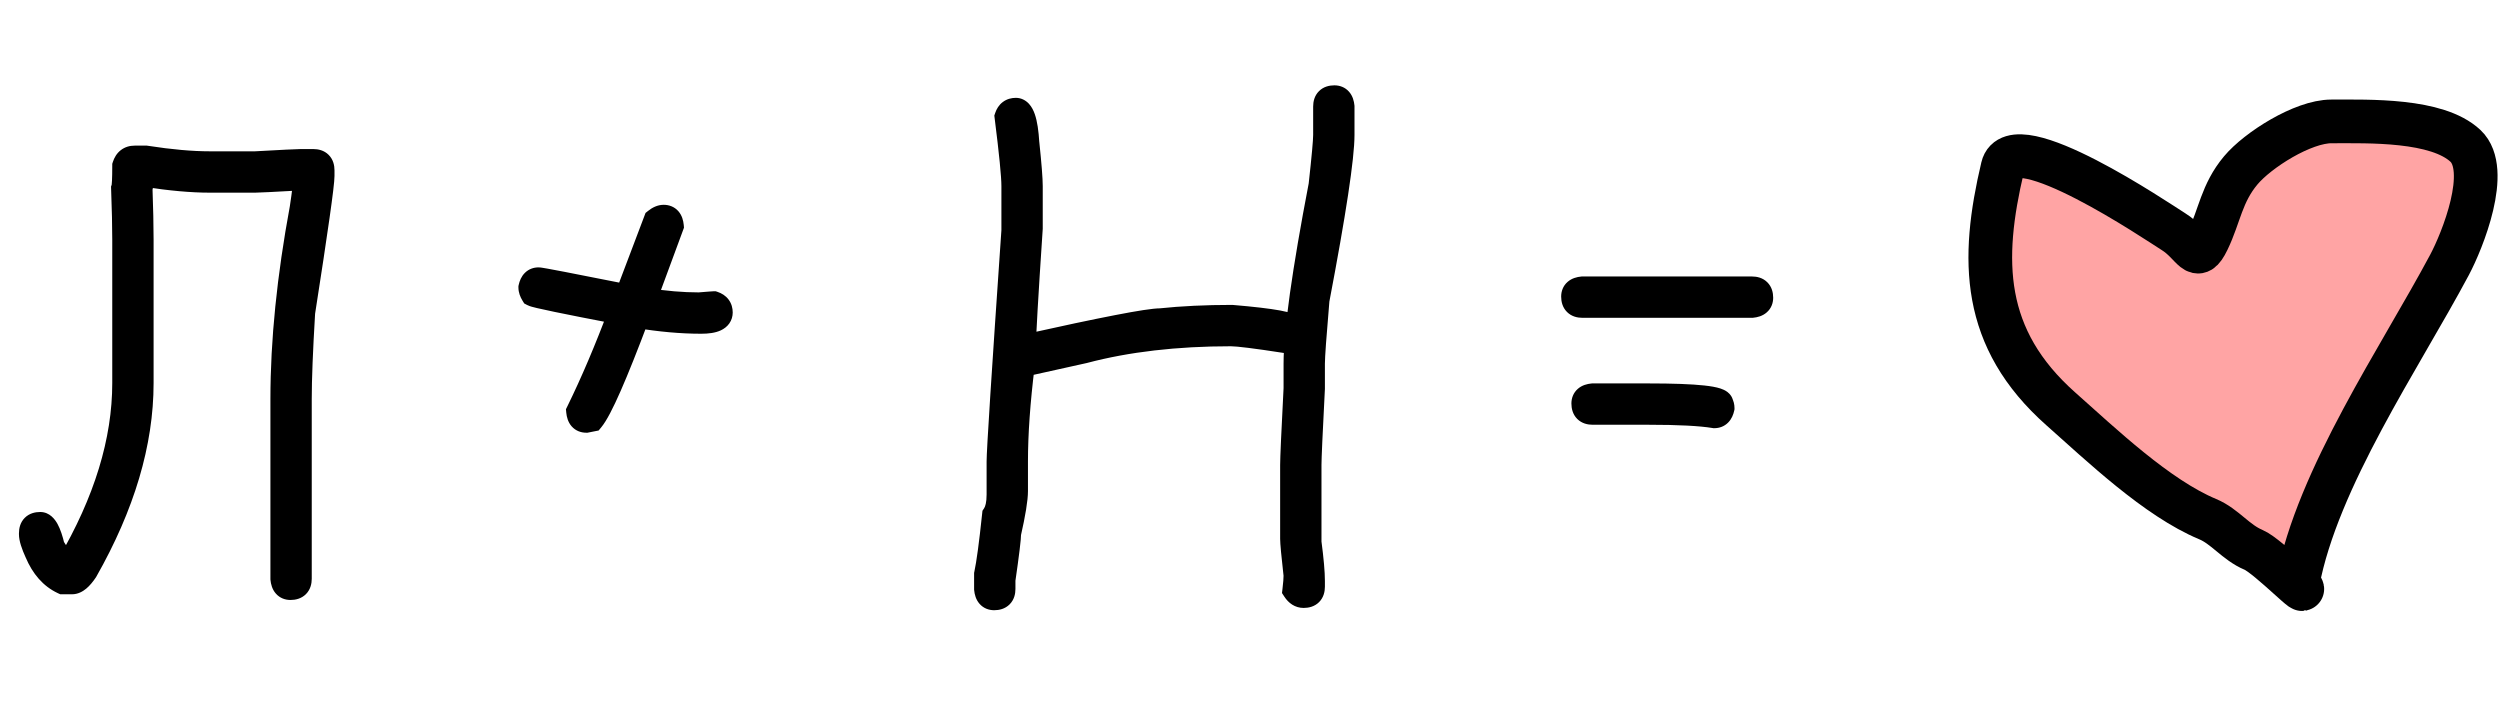
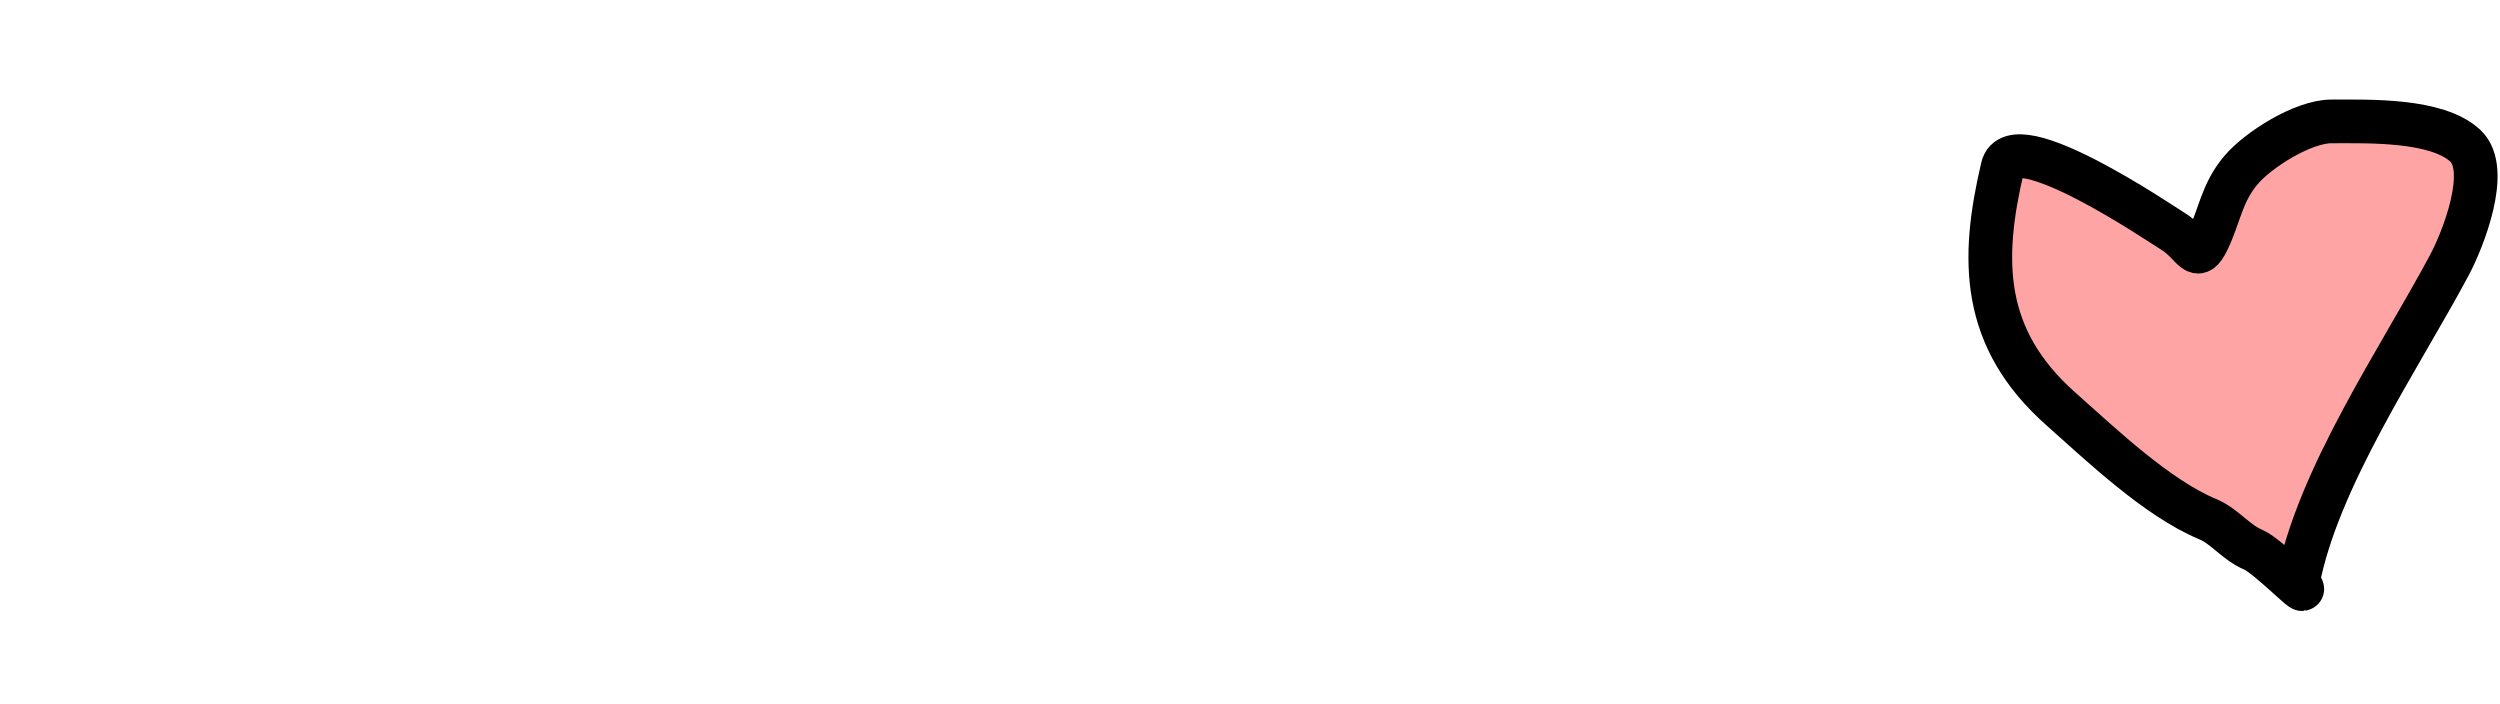
<svg xmlns="http://www.w3.org/2000/svg" width="103" height="29" viewBox="0 0 103 29" fill="none">
  <mask id="path-1-outside-1_7267_490" maskUnits="userSpaceOnUse" x="0" y="3" width="74" height="23" fill="black">
-     <rect fill="white" y="3" width="74" height="23" />
    <path d="M5.547 6.5H6.016C7.023 6.656 7.898 6.734 8.641 6.734H10.516C11.633 6.672 12.258 6.641 12.391 6.641H12.906C13.156 6.641 13.281 6.766 13.281 7.016V7.25C13.281 7.594 13.016 9.469 12.484 12.875C12.391 14.43 12.344 15.617 12.344 16.438V23.844C12.344 24.094 12.219 24.219 11.969 24.219C11.773 24.219 11.664 24.094 11.641 23.844V16.438C11.641 14.055 11.906 11.43 12.438 8.562C12.531 7.945 12.578 7.539 12.578 7.344H12.391C11.273 7.406 10.648 7.438 10.516 7.438H8.641C7.898 7.438 7.023 7.359 6.016 7.203H5.828C5.828 7.547 5.812 7.719 5.781 7.719C5.812 8.586 5.828 9.305 5.828 9.875V15.781C5.828 18.242 5.062 20.82 3.531 23.516C3.32 23.828 3.133 23.984 2.969 23.984H2.594C2.125 23.766 1.766 23.359 1.516 22.766C1.359 22.422 1.281 22.172 1.281 22.016V21.969C1.281 21.719 1.406 21.594 1.656 21.594C1.852 21.594 2.023 21.906 2.172 22.531C2.438 22.977 2.656 23.227 2.828 23.281C4.359 20.672 5.125 18.172 5.125 15.781V9.875C5.125 9.336 5.109 8.633 5.078 7.766C5.109 7.68 5.125 7.367 5.125 6.828C5.195 6.609 5.336 6.5 5.547 6.5ZM27.344 8.938C27.539 8.938 27.648 9.062 27.672 9.312L26.547 12.359H26.594C27.375 12.484 28.109 12.547 28.797 12.547C29.188 12.516 29.391 12.5 29.406 12.5C29.594 12.562 29.688 12.688 29.688 12.875C29.688 13.125 29.422 13.25 28.891 13.25C28.078 13.25 27.203 13.172 26.266 13.016C25.352 15.453 24.727 16.875 24.391 17.281L24.156 17.328C23.961 17.328 23.852 17.203 23.828 16.953C24.414 15.758 24.992 14.398 25.562 12.875C23.273 12.438 22.07 12.188 21.953 12.125C21.891 12.023 21.859 11.93 21.859 11.844C21.906 11.625 22.016 11.516 22.188 11.516C22.273 11.516 23.492 11.75 25.844 12.219V12.172L27.016 9.078C27.133 8.984 27.242 8.938 27.344 8.938ZM54.977 4.016C55.172 4.016 55.281 4.141 55.305 4.391V5.562C55.305 6.484 54.961 8.75 54.273 12.359C54.148 13.82 54.086 14.695 54.086 14.984V16.016C53.992 17.828 53.945 18.875 53.945 19.156V22.344C54.039 23.055 54.086 23.586 54.086 23.938V24.172C54.086 24.422 53.961 24.547 53.711 24.547C53.562 24.547 53.438 24.469 53.336 24.312C53.367 24.047 53.383 23.844 53.383 23.703C53.289 22.867 53.242 22.367 53.242 22.203V19.156C53.242 18.875 53.289 17.828 53.383 16.016V14.984C53.383 13.664 53.727 11.211 54.414 7.625C54.539 6.492 54.602 5.805 54.602 5.562V4.391C54.602 4.141 54.727 4.016 54.977 4.016ZM41.852 4.531C42.109 4.531 42.266 4.984 42.32 5.891C42.414 6.781 42.461 7.375 42.461 7.672V9.406C42.273 12.219 42.18 13.844 42.18 14.281H42.227C45.453 13.562 47.312 13.203 47.805 13.203C48.703 13.109 49.688 13.062 50.758 13.062C52.445 13.203 53.289 13.359 53.289 13.531C53.32 13.586 53.336 13.648 53.336 13.719C53.336 13.914 53.211 14.023 52.961 14.047C51.75 13.859 51 13.766 50.711 13.766C48.453 13.766 46.438 14 44.664 14.469L42.133 15.031C41.945 16.547 41.852 17.875 41.852 19.016V20.234C41.852 20.562 41.758 21.141 41.57 21.969C41.57 22.172 41.492 22.812 41.336 23.891V24.266C41.336 24.516 41.211 24.641 40.961 24.641C40.766 24.641 40.656 24.516 40.633 24.266V23.656C40.727 23.227 40.836 22.414 40.961 21.219C41.086 21.031 41.148 20.75 41.148 20.375V19.016C41.148 18.562 41.352 15.391 41.758 9.5V7.672C41.758 7.25 41.664 6.297 41.477 4.812C41.539 4.625 41.664 4.531 41.852 4.531ZM65.195 11.891H72.18C72.43 11.891 72.555 12.016 72.555 12.266C72.555 12.461 72.43 12.57 72.18 12.594H65.195C64.945 12.594 64.82 12.469 64.82 12.219C64.82 12.023 64.945 11.914 65.195 11.891ZM65.617 16.297H67.914C69.914 16.297 70.914 16.406 70.914 16.625C70.945 16.68 70.961 16.742 70.961 16.812C70.914 17.031 70.805 17.141 70.633 17.141C70.062 17.047 69.156 17 67.914 17H65.617C65.367 17 65.242 16.875 65.242 16.625C65.242 16.43 65.367 16.32 65.617 16.297Z" />
  </mask>
-   <path d="M5.547 6.5H6.016C7.023 6.656 7.898 6.734 8.641 6.734H10.516C11.633 6.672 12.258 6.641 12.391 6.641H12.906C13.156 6.641 13.281 6.766 13.281 7.016V7.25C13.281 7.594 13.016 9.469 12.484 12.875C12.391 14.43 12.344 15.617 12.344 16.438V23.844C12.344 24.094 12.219 24.219 11.969 24.219C11.773 24.219 11.664 24.094 11.641 23.844V16.438C11.641 14.055 11.906 11.43 12.438 8.562C12.531 7.945 12.578 7.539 12.578 7.344H12.391C11.273 7.406 10.648 7.438 10.516 7.438H8.641C7.898 7.438 7.023 7.359 6.016 7.203H5.828C5.828 7.547 5.812 7.719 5.781 7.719C5.812 8.586 5.828 9.305 5.828 9.875V15.781C5.828 18.242 5.062 20.82 3.531 23.516C3.32 23.828 3.133 23.984 2.969 23.984H2.594C2.125 23.766 1.766 23.359 1.516 22.766C1.359 22.422 1.281 22.172 1.281 22.016V21.969C1.281 21.719 1.406 21.594 1.656 21.594C1.852 21.594 2.023 21.906 2.172 22.531C2.438 22.977 2.656 23.227 2.828 23.281C4.359 20.672 5.125 18.172 5.125 15.781V9.875C5.125 9.336 5.109 8.633 5.078 7.766C5.109 7.68 5.125 7.367 5.125 6.828C5.195 6.609 5.336 6.5 5.547 6.5ZM27.344 8.938C27.539 8.938 27.648 9.062 27.672 9.312L26.547 12.359H26.594C27.375 12.484 28.109 12.547 28.797 12.547C29.188 12.516 29.391 12.5 29.406 12.5C29.594 12.562 29.688 12.688 29.688 12.875C29.688 13.125 29.422 13.25 28.891 13.25C28.078 13.25 27.203 13.172 26.266 13.016C25.352 15.453 24.727 16.875 24.391 17.281L24.156 17.328C23.961 17.328 23.852 17.203 23.828 16.953C24.414 15.758 24.992 14.398 25.562 12.875C23.273 12.438 22.07 12.188 21.953 12.125C21.891 12.023 21.859 11.93 21.859 11.844C21.906 11.625 22.016 11.516 22.188 11.516C22.273 11.516 23.492 11.75 25.844 12.219V12.172L27.016 9.078C27.133 8.984 27.242 8.938 27.344 8.938ZM54.977 4.016C55.172 4.016 55.281 4.141 55.305 4.391V5.562C55.305 6.484 54.961 8.75 54.273 12.359C54.148 13.82 54.086 14.695 54.086 14.984V16.016C53.992 17.828 53.945 18.875 53.945 19.156V22.344C54.039 23.055 54.086 23.586 54.086 23.938V24.172C54.086 24.422 53.961 24.547 53.711 24.547C53.562 24.547 53.438 24.469 53.336 24.312C53.367 24.047 53.383 23.844 53.383 23.703C53.289 22.867 53.242 22.367 53.242 22.203V19.156C53.242 18.875 53.289 17.828 53.383 16.016V14.984C53.383 13.664 53.727 11.211 54.414 7.625C54.539 6.492 54.602 5.805 54.602 5.562V4.391C54.602 4.141 54.727 4.016 54.977 4.016ZM41.852 4.531C42.109 4.531 42.266 4.984 42.32 5.891C42.414 6.781 42.461 7.375 42.461 7.672V9.406C42.273 12.219 42.18 13.844 42.18 14.281H42.227C45.453 13.562 47.312 13.203 47.805 13.203C48.703 13.109 49.688 13.062 50.758 13.062C52.445 13.203 53.289 13.359 53.289 13.531C53.32 13.586 53.336 13.648 53.336 13.719C53.336 13.914 53.211 14.023 52.961 14.047C51.75 13.859 51 13.766 50.711 13.766C48.453 13.766 46.438 14 44.664 14.469L42.133 15.031C41.945 16.547 41.852 17.875 41.852 19.016V20.234C41.852 20.562 41.758 21.141 41.57 21.969C41.57 22.172 41.492 22.812 41.336 23.891V24.266C41.336 24.516 41.211 24.641 40.961 24.641C40.766 24.641 40.656 24.516 40.633 24.266V23.656C40.727 23.227 40.836 22.414 40.961 21.219C41.086 21.031 41.148 20.75 41.148 20.375V19.016C41.148 18.562 41.352 15.391 41.758 9.5V7.672C41.758 7.25 41.664 6.297 41.477 4.812C41.539 4.625 41.664 4.531 41.852 4.531ZM65.195 11.891H72.18C72.43 11.891 72.555 12.016 72.555 12.266C72.555 12.461 72.43 12.57 72.18 12.594H65.195C64.945 12.594 64.82 12.469 64.82 12.219C64.82 12.023 64.945 11.914 65.195 11.891ZM65.617 16.297H67.914C69.914 16.297 70.914 16.406 70.914 16.625C70.945 16.68 70.961 16.742 70.961 16.812C70.914 17.031 70.805 17.141 70.633 17.141C70.062 17.047 69.156 17 67.914 17H65.617C65.367 17 65.242 16.875 65.242 16.625C65.242 16.43 65.367 16.32 65.617 16.297Z" fill="black" />
-   <path d="M6.016 6.5L6.092 6.006L6.054 6H6.016V6.5ZM10.516 6.734V7.234H10.53L10.544 7.234L10.516 6.734ZM12.484 12.875L11.99 12.798L11.987 12.821L11.985 12.845L12.484 12.875ZM11.641 23.844H11.141V23.867L11.143 23.89L11.641 23.844ZM12.438 8.562L12.929 8.654L12.931 8.646L12.932 8.638L12.438 8.562ZM12.578 7.344H13.078V6.844H12.578V7.344ZM12.391 7.344V6.844H12.377L12.363 6.845L12.391 7.344ZM6.016 7.203L6.092 6.709L6.054 6.703H6.016V7.203ZM5.828 7.203V6.703H5.328V7.203H5.828ZM5.781 7.719V7.219H5.263L5.282 7.737L5.781 7.719ZM3.531 23.516L3.946 23.795L3.956 23.779L3.966 23.763L3.531 23.516ZM2.594 23.984L2.382 24.438L2.483 24.484H2.594V23.984ZM1.516 22.766L1.977 22.572L1.971 22.559L1.516 22.766ZM2.172 22.531L1.685 22.647L1.703 22.721L1.742 22.787L2.172 22.531ZM2.828 23.281L2.677 23.758L3.057 23.879L3.259 23.534L2.828 23.281ZM5.078 7.766L4.608 7.595L4.575 7.686L4.578 7.784L5.078 7.766ZM5.125 6.828L4.649 6.675L4.625 6.75V6.828H5.125ZM5.547 6.5V7H6.016V6.5V6H5.547V6.5ZM6.016 6.5L5.939 6.994C6.964 7.153 7.865 7.234 8.641 7.234V6.734V6.234C7.932 6.234 7.083 6.16 6.092 6.006L6.016 6.5ZM8.641 6.734V7.234H10.516V6.734V6.234H8.641V6.734ZM10.516 6.734L10.544 7.234C11.672 7.17 12.276 7.141 12.391 7.141V6.641V6.141C12.24 6.141 11.594 6.173 10.488 6.235L10.516 6.734ZM12.391 6.641V7.141H12.906V6.641V6.141H12.391V6.641ZM12.906 6.641V7.141C12.954 7.141 12.898 7.152 12.834 7.088C12.77 7.024 12.781 6.968 12.781 7.016H13.281H13.781C13.781 6.814 13.73 6.57 13.541 6.381C13.352 6.191 13.108 6.141 12.906 6.141V6.641ZM13.281 7.016H12.781V7.25H13.281H13.781V7.016H13.281ZM13.281 7.25H12.781C12.781 7.377 12.723 7.886 12.587 8.844C12.455 9.778 12.256 11.096 11.99 12.798L12.484 12.875L12.978 12.952C13.244 11.248 13.444 9.925 13.577 8.984C13.707 8.067 13.781 7.467 13.781 7.25H13.281ZM12.484 12.875L11.985 12.845C11.891 14.402 11.844 15.602 11.844 16.438H12.344H12.844C12.844 15.633 12.89 14.457 12.983 12.905L12.484 12.875ZM12.344 16.438H11.844V23.844H12.344H12.844V16.438H12.344ZM12.344 23.844H11.844C11.844 23.892 11.832 23.836 11.896 23.771C11.961 23.707 12.017 23.719 11.969 23.719V24.219V24.719C12.171 24.719 12.414 24.668 12.604 24.479C12.793 24.289 12.844 24.046 12.844 23.844H12.344ZM11.969 24.219V23.719C11.973 23.719 11.996 23.72 12.028 23.733C12.062 23.747 12.093 23.769 12.117 23.796C12.158 23.843 12.145 23.868 12.138 23.797L11.641 23.844L11.143 23.89C11.16 24.07 11.213 24.282 11.364 24.454C11.53 24.645 11.755 24.719 11.969 24.719V24.219ZM11.641 23.844H12.141V16.438H11.641H11.141V23.844H11.641ZM11.641 16.438H12.141C12.141 14.091 12.402 11.497 12.929 8.654L12.438 8.562L11.946 8.471C11.41 11.362 11.141 14.018 11.141 16.438H11.641ZM12.438 8.562L12.932 8.638C13.024 8.028 13.078 7.584 13.078 7.344H12.578H12.078C12.078 7.494 12.038 7.862 11.943 8.487L12.438 8.562ZM12.578 7.344V6.844H12.391V7.344V7.844H12.578V7.344ZM12.391 7.344L12.363 6.845C11.234 6.908 10.63 6.938 10.516 6.938V7.438V7.938C10.667 7.938 11.312 7.905 12.419 7.843L12.391 7.344ZM10.516 7.438V6.938H8.641V7.438V7.938H10.516V7.438ZM8.641 7.438V6.938C7.932 6.938 7.083 6.863 6.092 6.709L6.016 7.203L5.939 7.697C6.964 7.856 7.865 7.938 8.641 7.938V7.438ZM6.016 7.203V6.703H5.828V7.203V7.703H6.016V7.203ZM5.828 7.203H5.328C5.328 7.372 5.324 7.482 5.318 7.545C5.315 7.58 5.313 7.577 5.319 7.555C5.321 7.548 5.334 7.499 5.37 7.442C5.399 7.397 5.527 7.219 5.781 7.219V7.719V8.219C6.043 8.219 6.178 8.035 6.214 7.979C6.257 7.911 6.276 7.847 6.284 7.818C6.302 7.753 6.31 7.686 6.314 7.635C6.324 7.526 6.328 7.378 6.328 7.203H5.828ZM5.781 7.719L5.282 7.737C5.313 8.601 5.328 9.313 5.328 9.875H5.828H6.328C6.328 9.296 6.312 8.571 6.281 7.701L5.781 7.719ZM5.828 9.875H5.328V15.781H5.828H6.328V9.875H5.828ZM5.828 15.781H5.328C5.328 18.136 4.596 20.629 3.097 23.269L3.531 23.516L3.966 23.763C5.529 21.011 6.328 18.349 6.328 15.781H5.828ZM3.531 23.516L3.117 23.236C3.025 23.372 2.956 23.447 2.912 23.483C2.866 23.522 2.889 23.484 2.969 23.484V23.984V24.484C3.213 24.484 3.411 24.369 3.553 24.251C3.697 24.131 3.827 23.972 3.946 23.795L3.531 23.516ZM2.969 23.984V23.484H2.594V23.984V24.484H2.969V23.984ZM2.594 23.984L2.805 23.531C2.475 23.377 2.191 23.08 1.976 22.572L1.516 22.766L1.055 22.96C1.341 23.639 1.775 24.154 2.382 24.438L2.594 23.984ZM1.516 22.766L1.971 22.559C1.898 22.398 1.848 22.27 1.817 22.171C1.802 22.122 1.792 22.084 1.787 22.056C1.781 22.027 1.781 22.015 1.781 22.016H1.281H0.781C0.781 22.292 0.905 22.631 1.06 22.973L1.516 22.766ZM1.281 22.016H1.781V21.969H1.281H0.781V22.016H1.281ZM1.281 21.969H1.781C1.781 21.921 1.793 21.977 1.729 22.041C1.664 22.105 1.608 22.094 1.656 22.094V21.594V21.094C1.454 21.094 1.211 21.145 1.021 21.334C0.832 21.523 0.781 21.767 0.781 21.969H1.281ZM1.656 21.594V22.094C1.56 22.094 1.497 22.052 1.474 22.033C1.457 22.019 1.467 22.021 1.494 22.069C1.547 22.166 1.615 22.349 1.685 22.647L2.172 22.531L2.658 22.416C2.581 22.088 2.488 21.802 2.37 21.587C2.269 21.404 2.049 21.094 1.656 21.094V21.594ZM2.172 22.531L1.742 22.787C1.883 23.023 2.022 23.225 2.159 23.382C2.285 23.526 2.457 23.688 2.677 23.758L2.828 23.281L2.98 22.805C3.027 22.82 3.004 22.829 2.911 22.724C2.83 22.63 2.726 22.485 2.601 22.275L2.172 22.531ZM2.828 23.281L3.259 23.534C4.824 20.868 5.625 18.282 5.625 15.781H5.125H4.625C4.625 18.062 3.895 20.476 2.397 23.028L2.828 23.281ZM5.125 15.781H5.625V9.875H5.125H4.625V15.781H5.125ZM5.125 9.875H5.625C5.625 9.327 5.609 8.618 5.578 7.748L5.078 7.766L4.578 7.784C4.61 8.648 4.625 9.344 4.625 9.875H5.125ZM5.078 7.766L5.548 7.936C5.577 7.856 5.589 7.771 5.595 7.717C5.603 7.652 5.608 7.576 5.613 7.492C5.621 7.323 5.625 7.101 5.625 6.828H5.125H4.625C4.625 7.094 4.621 7.298 4.614 7.442C4.61 7.514 4.606 7.566 4.602 7.6C4.597 7.646 4.595 7.632 4.608 7.595L5.078 7.766ZM5.125 6.828L5.601 6.981C5.614 6.94 5.619 6.954 5.59 6.977C5.576 6.987 5.562 6.994 5.55 6.998C5.54 7.001 5.537 7 5.547 7V6.5V6C5.351 6 5.15 6.052 4.976 6.187C4.806 6.319 4.706 6.498 4.649 6.675L5.125 6.828ZM27.672 9.312L28.141 9.486L28.18 9.379L28.17 9.266L27.672 9.312ZM26.547 12.359L26.078 12.186L25.829 12.859H26.547V12.359ZM26.594 12.359L26.673 11.866L26.634 11.859H26.594V12.359ZM28.797 12.547V13.047H28.817L28.837 13.045L28.797 12.547ZM29.406 12.5L29.564 12.026L29.487 12H29.406V12.5ZM26.266 13.016L26.348 12.522L25.942 12.455L25.797 12.84L26.266 13.016ZM24.391 17.281L24.489 17.771L24.663 17.737L24.776 17.6L24.391 17.281ZM24.156 17.328V17.828H24.206L24.254 17.818L24.156 17.328ZM23.828 16.953L23.379 16.733L23.317 16.86L23.33 17L23.828 16.953ZM25.562 12.875L26.031 13.05L26.239 12.495L25.656 12.384L25.562 12.875ZM21.953 12.125L21.527 12.387L21.598 12.502L21.718 12.566L21.953 12.125ZM21.859 11.844L21.37 11.739L21.359 11.791V11.844H21.859ZM25.844 12.219L25.746 12.709L26.344 12.828V12.219H25.844ZM25.844 12.172L25.376 11.995L25.344 12.08V12.172H25.844ZM27.016 9.078L26.703 8.688L26.596 8.773L26.548 8.901L27.016 9.078ZM27.344 8.938V9.438C27.339 9.438 27.317 9.437 27.284 9.424C27.25 9.409 27.219 9.387 27.196 9.361C27.154 9.313 27.167 9.288 27.174 9.359L27.672 9.312L28.17 9.266C28.153 9.087 28.1 8.875 27.949 8.702C27.782 8.512 27.558 8.438 27.344 8.438V8.938ZM27.672 9.312L27.203 9.139L26.078 12.186L26.547 12.359L27.016 12.533L28.141 9.486L27.672 9.312ZM26.547 12.359V12.859H26.594V12.359V11.859H26.547V12.359ZM26.594 12.359L26.515 12.853C27.318 12.982 28.079 13.047 28.797 13.047V12.547V12.047C28.139 12.047 27.432 11.987 26.673 11.866L26.594 12.359ZM28.797 12.547L28.837 13.045C29.032 13.03 29.18 13.018 29.28 13.01C29.331 13.006 29.369 13.004 29.395 13.002C29.408 13.001 29.417 13 29.423 13C29.436 12.999 29.424 13 29.406 13V12.5V12C29.373 12 29.287 12.007 29.204 12.013C29.102 12.021 28.953 12.033 28.757 12.049L28.797 12.547ZM29.406 12.5L29.248 12.974C29.271 12.982 29.246 12.979 29.217 12.941C29.204 12.923 29.195 12.905 29.191 12.89C29.187 12.876 29.188 12.87 29.188 12.875H29.688H30.188C30.188 12.695 30.141 12.506 30.017 12.341C29.895 12.178 29.729 12.081 29.564 12.026L29.406 12.5ZM29.688 12.875H29.188C29.188 12.844 29.198 12.795 29.23 12.75C29.258 12.71 29.285 12.699 29.275 12.704C29.265 12.709 29.231 12.722 29.162 12.733C29.094 12.743 29.005 12.75 28.891 12.75V13.25V13.75C29.18 13.75 29.468 13.719 29.701 13.609C29.824 13.551 29.951 13.462 30.046 13.328C30.144 13.189 30.188 13.031 30.188 12.875H29.688ZM28.891 13.25V12.75C28.11 12.75 27.263 12.675 26.348 12.522L26.266 13.016L26.183 13.509C27.144 13.669 28.046 13.75 28.891 13.75V13.25ZM26.266 13.016L25.797 12.84C25.342 14.055 24.961 15.01 24.654 15.709C24.337 16.43 24.122 16.822 24.005 16.963L24.391 17.281L24.776 17.6C24.995 17.334 25.261 16.812 25.569 16.111C25.887 15.388 26.275 14.414 26.734 13.191L26.266 13.016ZM24.391 17.281L24.293 16.791L24.058 16.838L24.156 17.328L24.254 17.818L24.489 17.771L24.391 17.281ZM24.156 17.328V16.828C24.161 16.828 24.183 16.829 24.216 16.842C24.25 16.856 24.281 16.879 24.304 16.905C24.346 16.953 24.333 16.977 24.326 16.907L23.828 16.953L23.33 17C23.347 17.179 23.4 17.391 23.551 17.564C23.718 17.754 23.942 17.828 24.156 17.828V17.328ZM23.828 16.953L24.277 17.173C24.872 15.96 25.456 14.586 26.031 13.05L25.562 12.875L25.094 12.7C24.528 14.211 23.957 15.555 23.379 16.733L23.828 16.953ZM25.562 12.875L25.656 12.384C24.513 12.165 23.643 11.994 23.045 11.87C22.746 11.808 22.518 11.758 22.36 11.72C22.28 11.702 22.222 11.687 22.183 11.676C22.125 11.66 22.147 11.662 22.188 11.684L21.953 12.125L21.718 12.566C21.788 12.604 21.873 12.627 21.913 12.639C21.971 12.655 22.044 12.673 22.13 12.694C22.301 12.734 22.539 12.786 22.842 12.849C23.447 12.975 24.323 13.147 25.469 13.366L25.562 12.875ZM21.953 12.125L22.379 11.863C22.364 11.838 22.358 11.824 22.357 11.82C22.356 11.817 22.359 11.826 22.359 11.844H21.859H21.359C21.359 12.051 21.434 12.236 21.527 12.387L21.953 12.125ZM21.859 11.844L22.348 11.948C22.36 11.893 22.368 11.914 22.33 11.951C22.31 11.972 22.283 11.99 22.252 12.002C22.221 12.014 22.198 12.016 22.188 12.016V11.516V11.016C21.985 11.016 21.782 11.085 21.623 11.244C21.476 11.391 21.406 11.575 21.37 11.739L21.859 11.844ZM22.188 11.516V12.016C22.149 12.016 22.131 12.01 22.194 12.02C22.236 12.027 22.296 12.037 22.376 12.052C22.536 12.08 22.767 12.124 23.072 12.182C23.679 12.299 24.57 12.475 25.746 12.709L25.844 12.219L25.942 11.728C24.765 11.494 23.872 11.318 23.26 11.2C22.955 11.142 22.719 11.097 22.553 11.067C22.47 11.053 22.402 11.041 22.351 11.033C22.322 11.028 22.247 11.016 22.188 11.016V11.516ZM25.844 12.219H26.344V12.172H25.844H25.344V12.219H25.844ZM25.844 12.172L26.311 12.349L27.483 9.255L27.016 9.078L26.548 8.901L25.376 11.995L25.844 12.172ZM27.016 9.078L27.328 9.469C27.36 9.443 27.378 9.434 27.383 9.432C27.386 9.431 27.371 9.438 27.344 9.438V8.938V8.438C27.086 8.438 26.868 8.556 26.703 8.688L27.016 9.078ZM55.305 4.391H55.805V4.367L55.803 4.344L55.305 4.391ZM54.273 12.359L53.782 12.266L53.778 12.291L53.775 12.317L54.273 12.359ZM54.086 16.016L54.585 16.041L54.586 16.029V16.016H54.086ZM53.945 22.344H53.445V22.377L53.45 22.409L53.945 22.344ZM53.336 24.312L52.839 24.254L52.818 24.433L52.917 24.585L53.336 24.312ZM53.383 23.703H53.883V23.675L53.88 23.647L53.383 23.703ZM53.383 16.016L53.882 16.041L53.883 16.029V16.016H53.383ZM54.414 7.625L54.905 7.719L54.909 7.7L54.911 7.68L54.414 7.625ZM42.32 5.891L41.821 5.921L41.822 5.932L41.823 5.943L42.32 5.891ZM42.461 9.406L42.96 9.44L42.961 9.423V9.406H42.461ZM42.18 14.281H41.68V14.781H42.18V14.281ZM42.227 14.281V14.781H42.282L42.335 14.769L42.227 14.281ZM47.805 13.203V13.703H47.831L47.857 13.7L47.805 13.203ZM50.758 13.062L50.799 12.564L50.779 12.562H50.758V13.062ZM53.289 13.531H52.789V13.664L52.855 13.779L53.289 13.531ZM52.961 14.047L52.884 14.541L52.946 14.55L53.008 14.545L52.961 14.047ZM44.664 14.469L44.773 14.957L44.782 14.955L44.792 14.952L44.664 14.469ZM42.133 15.031L42.024 14.543L41.68 14.62L41.637 14.97L42.133 15.031ZM41.57 21.969L41.083 21.858L41.07 21.913V21.969H41.57ZM41.336 23.891L40.841 23.819L40.836 23.855V23.891H41.336ZM40.633 24.266H40.133V24.289L40.135 24.312L40.633 24.266ZM40.633 23.656L40.144 23.55L40.133 23.602V23.656H40.633ZM40.961 21.219L40.545 20.941L40.477 21.044L40.464 21.167L40.961 21.219ZM41.758 9.5L42.257 9.534L42.258 9.517V9.5H41.758ZM41.477 4.812L41.002 4.654L40.966 4.762L40.98 4.875L41.477 4.812ZM54.977 4.016V4.516C54.972 4.516 54.949 4.515 54.917 4.502C54.883 4.488 54.852 4.465 54.829 4.439C54.787 4.391 54.8 4.366 54.807 4.437L55.305 4.391L55.803 4.344C55.786 4.165 55.733 3.953 55.581 3.78C55.415 3.59 55.191 3.516 54.977 3.516V4.016ZM55.305 4.391H54.805V5.562H55.305H55.805V4.391H55.305ZM55.305 5.562H54.805C54.805 6.426 54.473 8.639 53.782 12.266L54.273 12.359L54.765 12.453C55.449 8.861 55.805 6.542 55.805 5.562H55.305ZM54.273 12.359L53.775 12.317C53.651 13.767 53.586 14.668 53.586 14.984H54.086H54.586C54.586 14.722 54.646 13.874 54.772 12.402L54.273 12.359ZM54.086 14.984H53.586V16.016H54.086H54.586V14.984H54.086ZM54.086 16.016L53.587 15.99C53.493 17.794 53.445 18.858 53.445 19.156H53.945H54.445C54.445 18.892 54.491 17.863 54.585 16.041L54.086 16.016ZM53.945 19.156H53.445V22.344H53.945H54.445V19.156H53.945ZM53.945 22.344L53.45 22.409C53.543 23.116 53.586 23.62 53.586 23.938H54.086H54.586C54.586 23.552 54.535 22.994 54.441 22.278L53.945 22.344ZM54.086 23.938H53.586V24.172H54.086H54.586V23.938H54.086ZM54.086 24.172H53.586C53.586 24.22 53.574 24.164 53.639 24.1C53.703 24.035 53.759 24.047 53.711 24.047V24.547V25.047C53.913 25.047 54.156 24.996 54.346 24.807C54.535 24.617 54.586 24.374 54.586 24.172H54.086ZM53.711 24.547V24.047C53.718 24.047 53.729 24.048 53.741 24.052C53.754 24.055 53.764 24.06 53.771 24.064C53.784 24.073 53.776 24.073 53.755 24.04L53.336 24.312L52.917 24.585C53.084 24.842 53.349 25.047 53.711 25.047V24.547ZM53.336 24.312L53.833 24.371C53.864 24.1 53.883 23.873 53.883 23.703H53.383H52.883C52.883 23.814 52.87 23.994 52.839 24.254L53.336 24.312ZM53.383 23.703L53.88 23.647C53.784 22.797 53.742 22.332 53.742 22.203H53.242H52.742C52.742 22.402 52.794 22.938 52.886 23.759L53.383 23.703ZM53.242 22.203H53.742V19.156H53.242H52.742V22.203H53.242ZM53.242 19.156H53.742C53.742 18.892 53.788 17.863 53.882 16.041L53.383 16.016L52.883 15.99C52.79 17.794 52.742 18.858 52.742 19.156H53.242ZM53.383 16.016H53.883V14.984H53.383H52.883V16.016H53.383ZM53.383 14.984H53.883C53.883 13.719 54.217 11.31 54.905 7.719L54.414 7.625L53.923 7.531C53.236 11.112 52.883 13.61 52.883 14.984H53.383ZM54.414 7.625L54.911 7.68C55.035 6.56 55.102 5.839 55.102 5.562H54.602H54.102C54.102 5.77 54.044 6.424 53.917 7.57L54.414 7.625ZM54.602 5.562H55.102V4.391H54.602H54.102V5.562H54.602ZM54.602 4.391H55.102C55.102 4.343 55.113 4.399 55.049 4.463C54.984 4.527 54.929 4.516 54.977 4.516V4.016V3.516C54.775 3.516 54.531 3.566 54.342 3.756C54.152 3.945 54.102 4.189 54.102 4.391H54.602ZM41.852 4.531V5.031C41.749 5.031 41.68 4.979 41.657 4.954C41.644 4.939 41.661 4.953 41.689 5.034C41.745 5.195 41.795 5.48 41.821 5.921L42.32 5.891L42.819 5.861C42.791 5.395 42.736 5 42.635 4.708C42.585 4.563 42.511 4.406 42.395 4.279C42.268 4.14 42.083 4.031 41.852 4.031V4.531ZM42.32 5.891L41.823 5.943C41.917 6.838 41.961 7.406 41.961 7.672H42.461H42.961C42.961 7.344 42.911 6.724 42.818 5.838L42.32 5.891ZM42.461 7.672H41.961V9.406H42.461H42.961V7.672H42.461ZM42.461 9.406L41.962 9.373C41.775 12.174 41.68 13.822 41.68 14.281H42.18H42.68C42.68 13.865 42.772 12.263 42.96 9.44L42.461 9.406ZM42.18 14.281V14.781H42.227V14.281V13.781H42.18V14.281ZM42.227 14.281L42.335 14.769C43.947 14.41 45.213 14.142 46.136 13.964C47.082 13.781 47.617 13.703 47.805 13.703V13.203V12.703C47.5 12.703 46.859 12.805 45.946 12.982C45.01 13.163 43.733 13.433 42.118 13.793L42.227 14.281ZM47.805 13.203L47.857 13.7C48.735 13.609 49.702 13.562 50.758 13.562V13.062V12.562C49.673 12.562 48.671 12.61 47.753 12.706L47.805 13.203ZM50.758 13.062L50.716 13.561C51.556 13.631 52.169 13.703 52.565 13.777C52.767 13.814 52.889 13.848 52.95 13.871C52.983 13.884 52.969 13.883 52.938 13.859C52.913 13.839 52.789 13.732 52.789 13.531H53.289H53.789C53.789 13.288 53.638 13.138 53.561 13.076C53.477 13.01 53.385 12.967 53.312 12.939C53.162 12.881 52.967 12.834 52.747 12.793C52.3 12.711 51.647 12.635 50.799 12.564L50.758 13.062ZM53.289 13.531L52.855 13.779C52.847 13.766 52.842 13.752 52.839 13.74C52.836 13.729 52.836 13.721 52.836 13.719H53.336H53.836C53.836 13.572 53.803 13.422 53.723 13.283L53.289 13.531ZM53.336 13.719H52.836C52.836 13.714 52.837 13.692 52.85 13.659C52.864 13.625 52.886 13.594 52.913 13.571C52.961 13.529 52.985 13.542 52.914 13.549L52.961 14.047L53.008 14.545C53.187 14.528 53.399 14.475 53.571 14.324C53.762 14.157 53.836 13.933 53.836 13.719H53.336ZM52.961 14.047L53.037 13.553C51.842 13.368 51.048 13.266 50.711 13.266V13.766V14.266C50.952 14.266 51.658 14.351 52.884 14.541L52.961 14.047ZM50.711 13.766V13.266C48.419 13.266 46.36 13.503 44.536 13.985L44.664 14.469L44.792 14.952C46.515 14.497 48.487 14.266 50.711 14.266V13.766ZM44.664 14.469L44.556 13.981L42.024 14.543L42.133 15.031L42.241 15.519L44.773 14.957L44.664 14.469ZM42.133 15.031L41.637 14.97C41.447 16.5 41.352 17.849 41.352 19.016H41.852H42.352C42.352 17.901 42.443 16.594 42.629 15.093L42.133 15.031ZM41.852 19.016H41.352V20.234H41.852H42.352V19.016H41.852ZM41.852 20.234H41.352C41.352 20.5 41.271 21.027 41.083 21.858L41.57 21.969L42.058 22.079C42.245 21.254 42.352 20.625 42.352 20.234H41.852ZM41.57 21.969H41.07C41.07 22.126 41 22.721 40.841 23.819L41.336 23.891L41.831 23.962C41.984 22.904 42.07 22.218 42.07 21.969H41.57ZM41.336 23.891H40.836V24.266H41.336H41.836V23.891H41.336ZM41.336 24.266H40.836C40.836 24.314 40.824 24.258 40.889 24.193C40.953 24.129 41.009 24.141 40.961 24.141V24.641V25.141C41.163 25.141 41.406 25.09 41.596 24.9C41.785 24.711 41.836 24.468 41.836 24.266H41.336ZM40.961 24.641V24.141C40.965 24.141 40.988 24.141 41.02 24.155C41.055 24.169 41.086 24.191 41.109 24.218C41.151 24.265 41.137 24.29 41.131 24.219L40.633 24.266L40.135 24.312C40.152 24.491 40.205 24.703 40.356 24.876C40.523 25.067 40.747 25.141 40.961 25.141V24.641ZM40.633 24.266H41.133V23.656H40.633H40.133V24.266H40.633ZM40.633 23.656L41.121 23.763C41.222 23.302 41.334 22.463 41.458 21.271L40.961 21.219L40.464 21.167C40.338 22.365 40.231 23.151 40.144 23.55L40.633 23.656ZM40.961 21.219L41.377 21.496C41.582 21.188 41.648 20.79 41.648 20.375H41.148H40.648C40.648 20.71 40.59 20.874 40.545 20.941L40.961 21.219ZM41.148 20.375H41.648V19.016H41.148H40.648V20.375H41.148ZM41.148 19.016H41.648C41.648 18.585 41.849 15.442 42.257 9.534L41.758 9.5L41.259 9.466C40.854 15.34 40.648 18.54 40.648 19.016H41.148ZM41.758 9.5H42.258V7.672H41.758H41.258V9.5H41.758ZM41.758 7.672H42.258C42.258 7.212 42.159 6.225 41.973 4.75L41.477 4.812L40.98 4.875C41.169 6.369 41.258 7.288 41.258 7.672H41.758ZM41.477 4.812L41.951 4.971C41.959 4.948 41.955 4.973 41.917 5.002C41.899 5.015 41.881 5.023 41.866 5.028C41.852 5.032 41.846 5.031 41.852 5.031V4.531V4.031C41.672 4.031 41.483 4.078 41.317 4.202C41.154 4.324 41.057 4.49 41.002 4.654L41.477 4.812ZM65.195 11.891V11.391H65.172L65.149 11.393L65.195 11.891ZM72.18 12.594V13.094H72.203L72.226 13.092L72.18 12.594ZM65.617 16.297V15.797H65.594L65.57 15.799L65.617 16.297ZM70.914 16.625H70.414V16.758L70.48 16.873L70.914 16.625ZM70.961 16.812L71.45 16.917L71.461 16.866V16.812H70.961ZM70.633 17.141L70.552 17.634L70.592 17.641H70.633V17.141ZM65.195 11.891V12.391H72.18V11.891V11.391H65.195V11.891ZM72.18 11.891V12.391C72.228 12.391 72.172 12.402 72.107 12.338C72.043 12.274 72.055 12.218 72.055 12.266H72.555H73.055C73.055 12.064 73.004 11.82 72.814 11.631C72.625 11.441 72.382 11.391 72.18 11.391V11.891ZM72.555 12.266H72.055C72.055 12.261 72.055 12.239 72.069 12.206C72.083 12.172 72.105 12.141 72.132 12.118C72.179 12.076 72.204 12.089 72.133 12.096L72.18 12.594L72.226 13.092C72.406 13.075 72.618 13.022 72.79 12.87C72.981 12.704 73.055 12.479 73.055 12.266H72.555ZM72.18 12.594V12.094H65.195V12.594V13.094H72.18V12.594ZM65.195 12.594V12.094C65.147 12.094 65.203 12.082 65.268 12.146C65.332 12.211 65.32 12.267 65.32 12.219H64.82H64.32C64.32 12.421 64.371 12.664 64.561 12.854C64.75 13.043 64.993 13.094 65.195 13.094V12.594ZM64.82 12.219H65.32C65.32 12.223 65.32 12.246 65.306 12.278C65.292 12.312 65.27 12.343 65.243 12.367C65.196 12.408 65.171 12.395 65.242 12.388L65.195 11.891L65.149 11.393C64.969 11.41 64.757 11.463 64.585 11.614C64.394 11.78 64.32 12.005 64.32 12.219H64.82ZM65.617 16.297V16.797H67.914V16.297V15.797H65.617V16.297ZM67.914 16.297V16.797C68.91 16.797 69.638 16.824 70.11 16.876C70.35 16.902 70.496 16.932 70.571 16.956C70.611 16.97 70.597 16.971 70.563 16.945C70.528 16.918 70.414 16.813 70.414 16.625H70.914H71.414C71.414 16.382 71.269 16.226 71.171 16.151C71.075 16.078 70.968 16.034 70.882 16.006C70.707 15.949 70.478 15.91 70.218 15.882C69.69 15.824 68.918 15.797 67.914 15.797V16.297ZM70.914 16.625L70.48 16.873C70.472 16.86 70.467 16.846 70.464 16.834C70.461 16.822 70.461 16.814 70.461 16.812H70.961H71.461C71.461 16.666 71.427 16.516 71.348 16.377L70.914 16.625ZM70.961 16.812L70.472 16.708C70.46 16.763 70.453 16.742 70.49 16.705C70.511 16.685 70.538 16.666 70.569 16.654C70.599 16.642 70.622 16.641 70.633 16.641V17.141V17.641C70.835 17.641 71.038 17.571 71.197 17.412C71.344 17.265 71.415 17.081 71.45 16.917L70.961 16.812ZM70.633 17.141L70.714 16.647C70.101 16.546 69.16 16.5 67.914 16.5V17V17.5C69.153 17.5 70.024 17.547 70.552 17.634L70.633 17.141ZM67.914 17V16.5H65.617V17V17.5H67.914V17ZM65.617 17V16.5C65.569 16.5 65.625 16.488 65.689 16.553C65.754 16.617 65.742 16.673 65.742 16.625H65.242H64.742C64.742 16.827 64.793 17.07 64.982 17.26C65.172 17.449 65.415 17.5 65.617 17.5V17ZM65.242 16.625H65.742C65.742 16.629 65.741 16.652 65.728 16.684C65.714 16.719 65.692 16.75 65.665 16.773C65.618 16.814 65.593 16.801 65.664 16.795L65.617 16.297L65.57 15.799C65.391 15.816 65.179 15.869 65.007 16.02C64.816 16.187 64.742 16.411 64.742 16.625H65.242Z" fill="black" mask="url(#path-1-outside-1_7267_490)" />
  <path d="M100.92 10.913C98.885 14.73 95.476 19.698 94.667 24C95.475 25.011 93.461 22.909 92.841 22.651C92.118 22.349 91.663 21.683 90.96 21.39C88.861 20.515 86.565 18.316 84.912 16.852C81.627 13.941 81.606 10.702 82.508 6.893C82.935 5.089 88.921 9.152 89.541 9.54C90.395 10.074 90.48 10.895 90.96 9.904C91.451 8.89 91.526 7.966 92.319 7.019C93.021 6.18 94.878 5.002 96.052 5.002C97.597 5.002 100.405 4.912 101.577 6.01C102.632 7.001 101.445 9.928 100.92 10.913Z" fill="#FFA4A4" stroke="black" stroke-width="1.8" stroke-linecap="round" />
</svg>